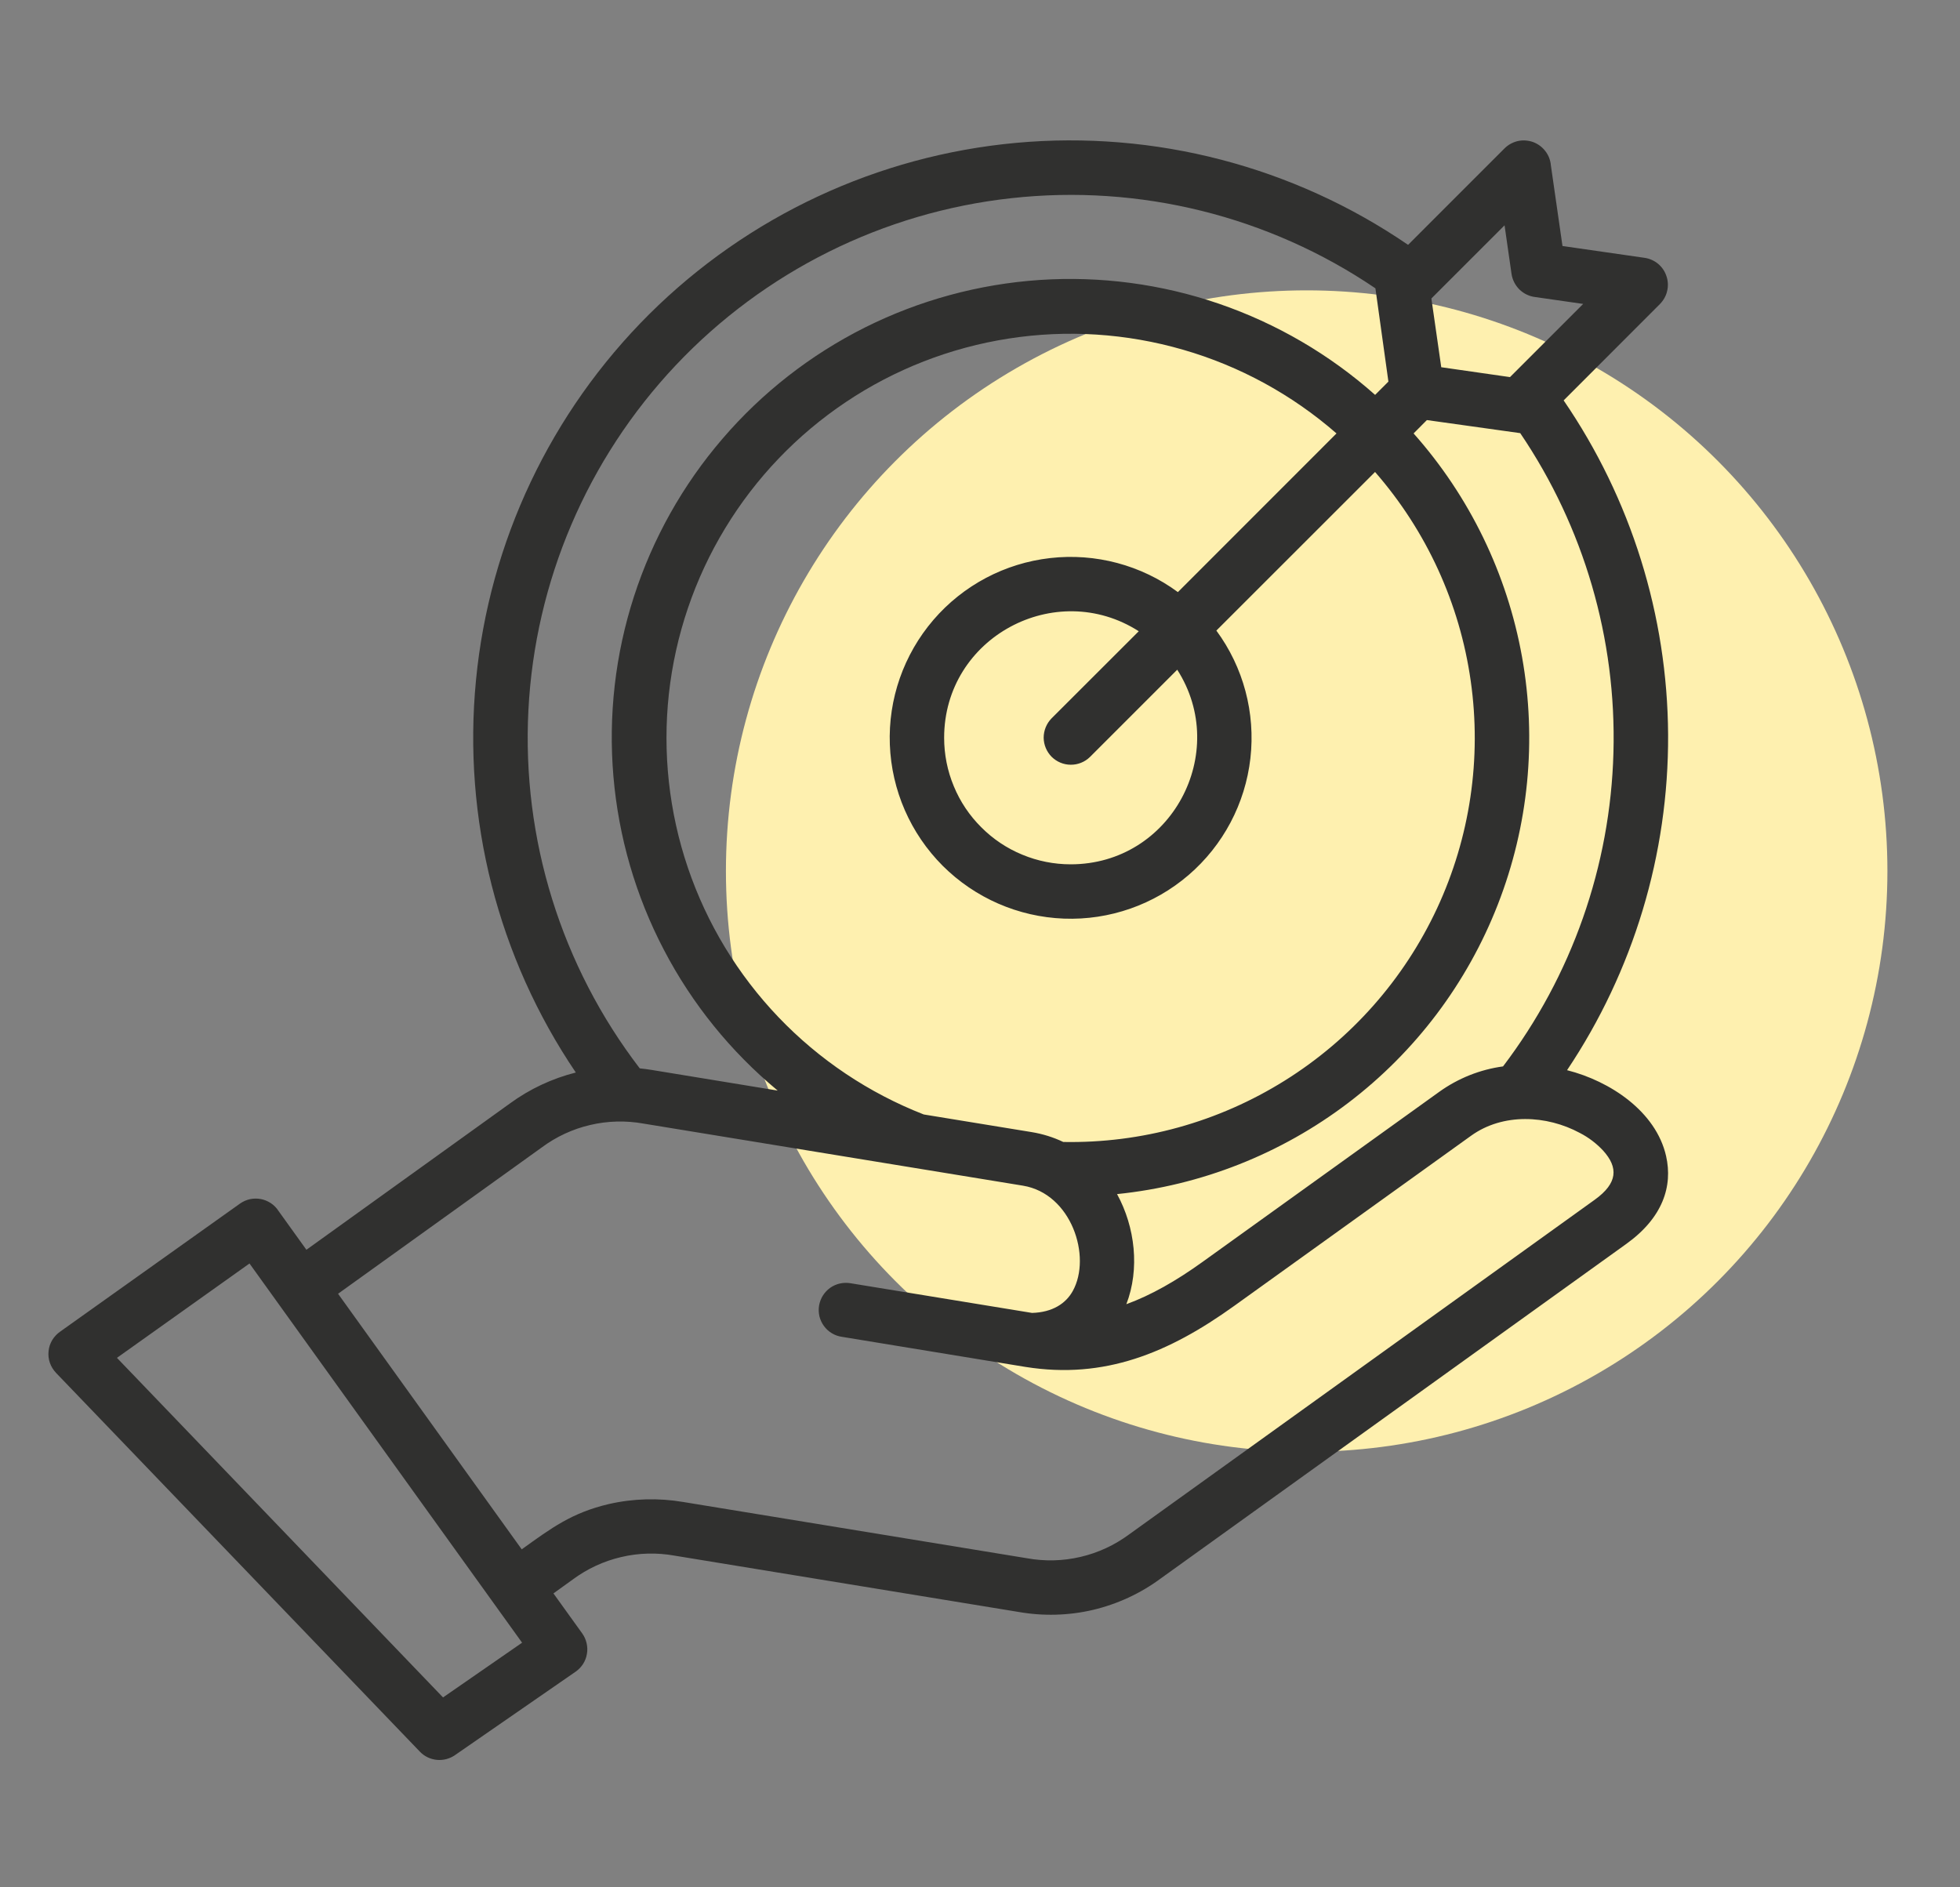
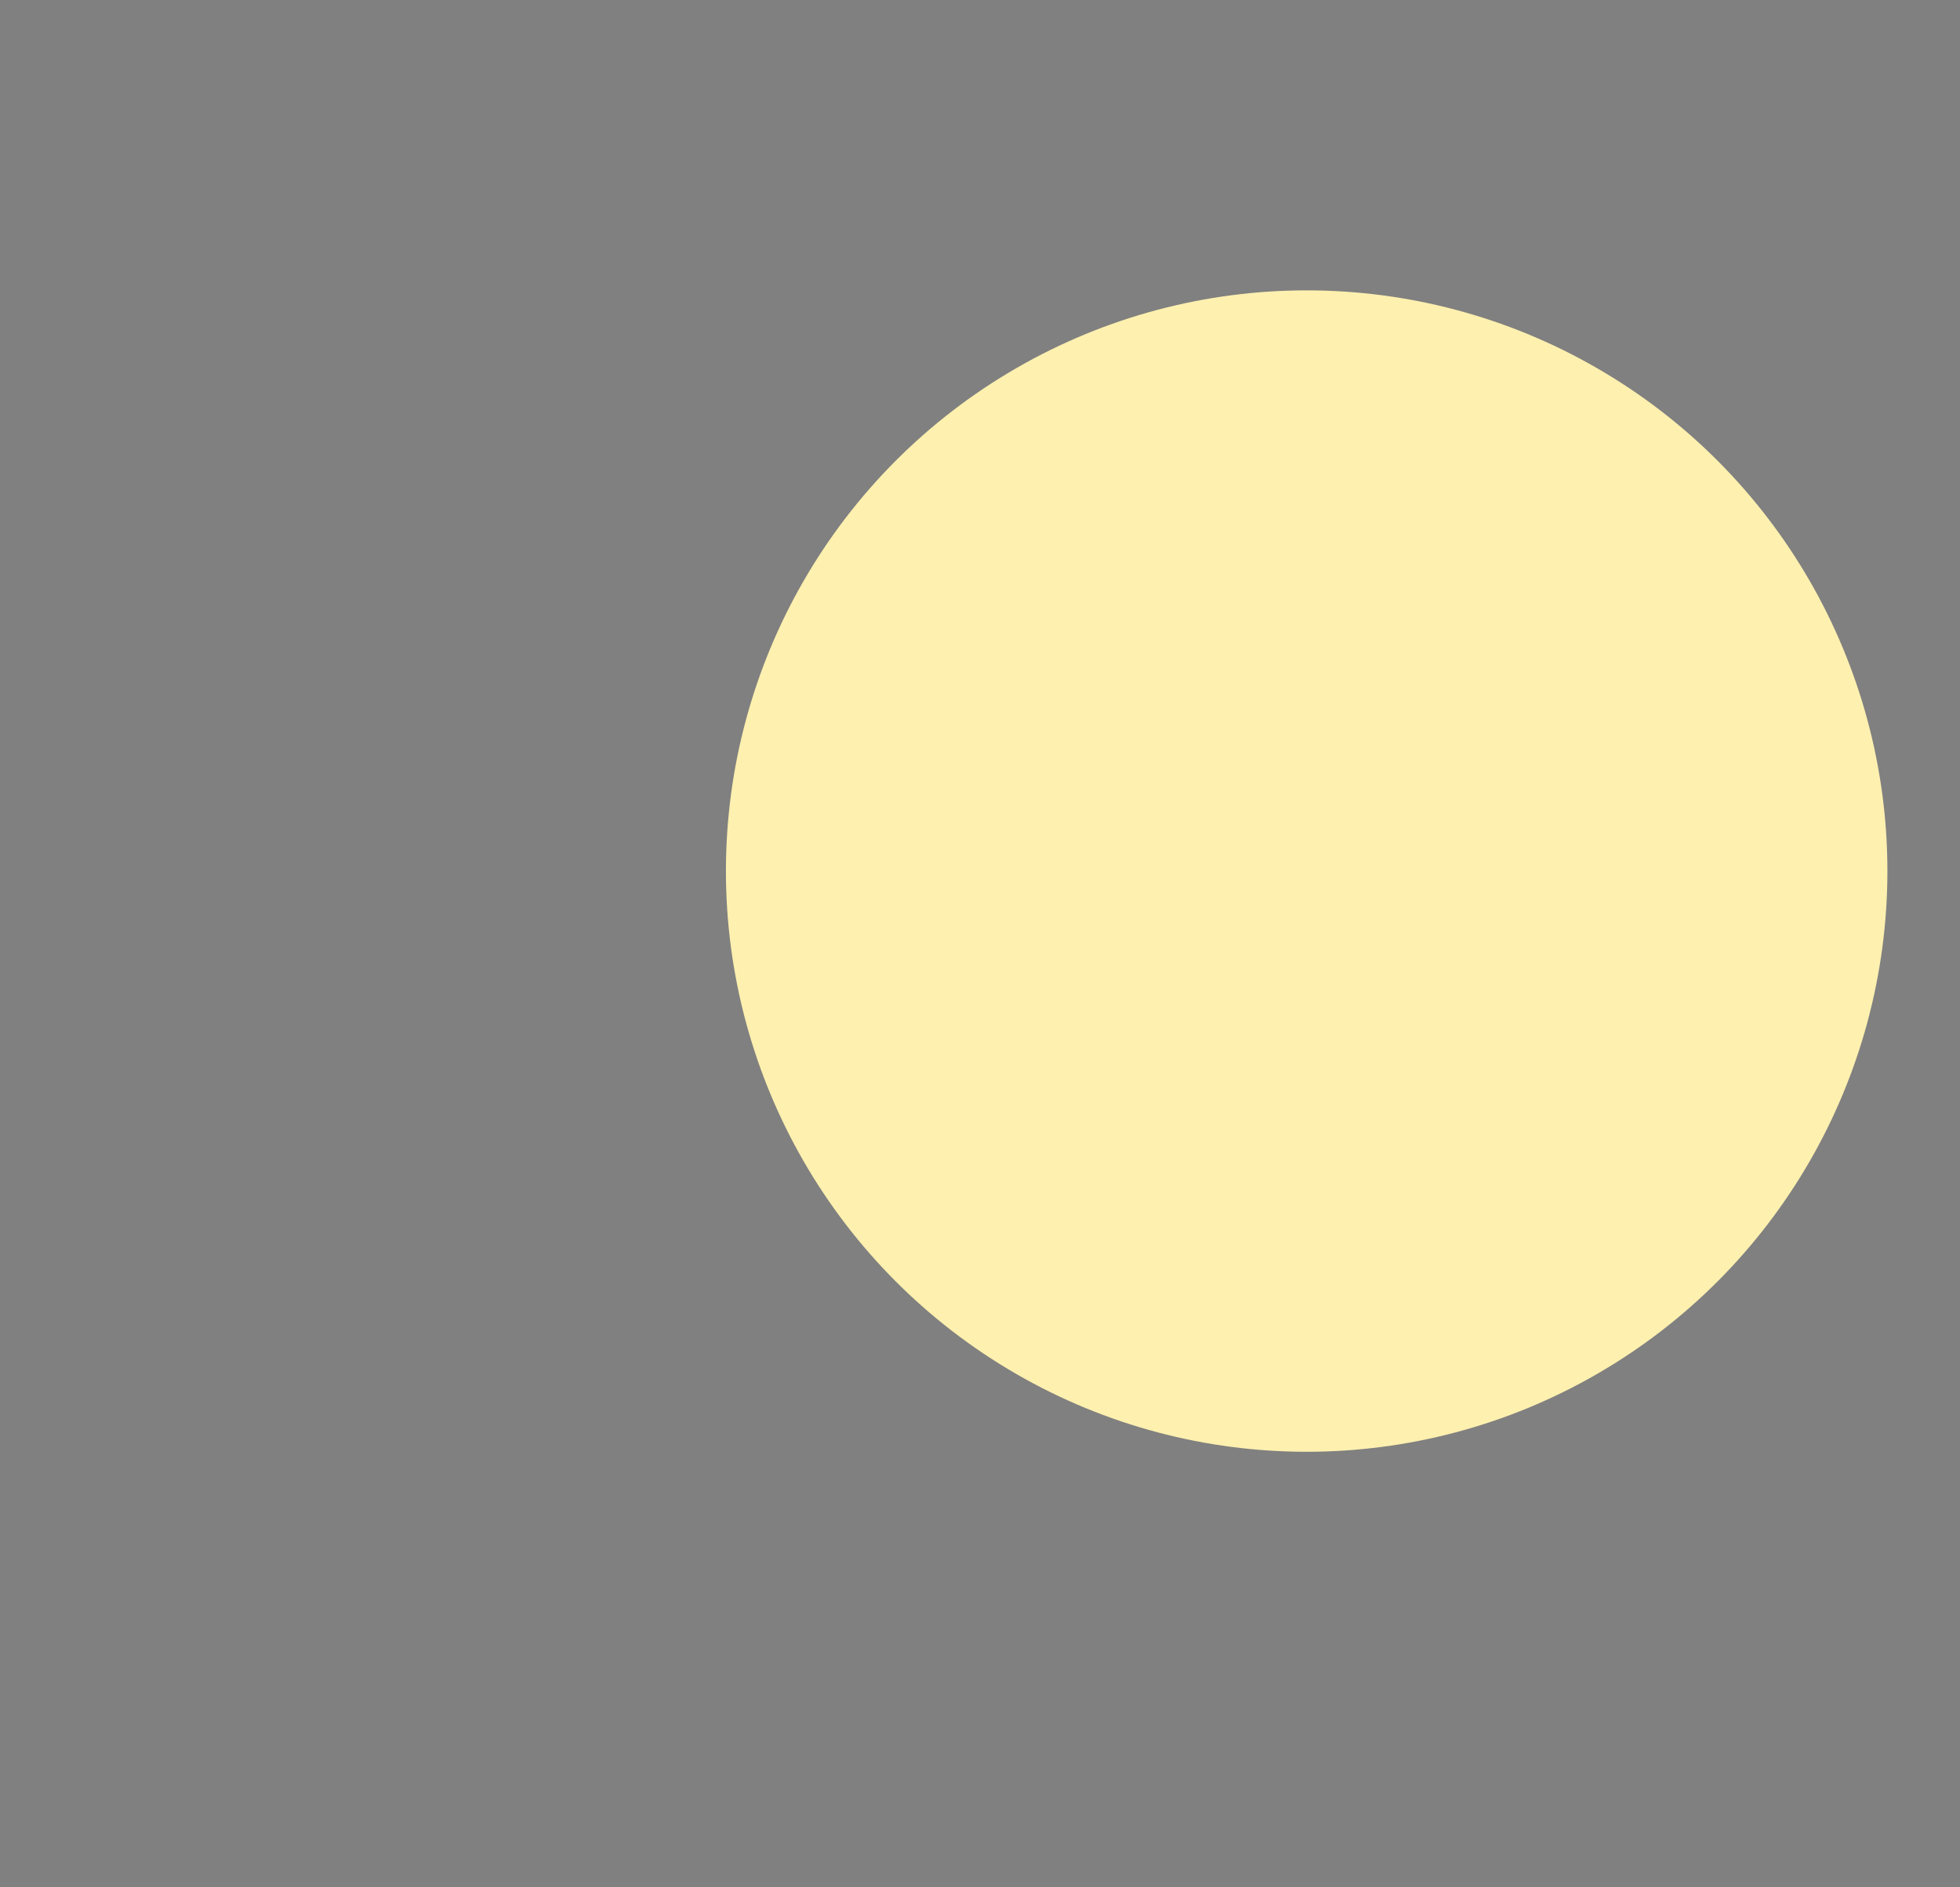
<svg xmlns="http://www.w3.org/2000/svg" fill="none" viewBox="0 0 27 26" height="26" width="27">
  <rect x="0" y="0" width="27" height="26" fill="#808080" stroke="none" />
  <g clip-path="url(#clip0_14192_9074)">
    <circle fill="#FEF0AF" r="8" cy="12" cx="18" />
-     <path fill="#30302F" d="M7.932 14.775C6.858 13.188 6.372 11.277 6.557 9.37C6.741 7.462 7.586 5.68 8.944 4.328C10.303 2.977 12.09 2.143 13.998 1.968C15.906 1.794 17.816 2.291 19.397 3.373L20.726 2.044C20.776 1.994 20.84 1.959 20.91 1.943C20.979 1.928 21.052 1.933 21.119 1.957C21.186 1.982 21.245 2.025 21.288 2.082C21.332 2.138 21.358 2.206 21.364 2.277L21.524 3.389L22.656 3.552C22.724 3.562 22.789 3.591 22.842 3.635C22.895 3.68 22.935 3.738 22.956 3.804C22.979 3.87 22.982 3.941 22.966 4.008C22.951 4.076 22.916 4.137 22.868 4.187L21.54 5.516C22.469 6.873 22.97 8.478 22.979 10.122C22.987 11.767 22.502 13.376 21.587 14.743C22.18 14.893 22.811 15.311 22.951 15.925C23.046 16.343 22.904 16.776 22.405 17.135L15.99 21.745C15.712 21.951 15.394 22.098 15.057 22.178C14.72 22.257 14.37 22.266 14.029 22.206L9.294 21.431C9.05 21.387 8.799 21.393 8.558 21.45C8.316 21.506 8.089 21.612 7.889 21.76L7.624 21.951L8.021 22.503C8.05 22.544 8.07 22.589 8.081 22.638C8.092 22.686 8.094 22.736 8.085 22.785C8.077 22.834 8.059 22.881 8.032 22.923C8.005 22.965 7.97 23.001 7.93 23.029L6.266 24.18C6.193 24.23 6.104 24.253 6.016 24.244C5.927 24.235 5.845 24.195 5.784 24.131L0.771 18.912C0.734 18.872 0.705 18.826 0.687 18.774C0.669 18.723 0.663 18.668 0.669 18.614C0.674 18.559 0.692 18.507 0.72 18.46C0.748 18.414 0.786 18.374 0.831 18.343L3.306 16.581C3.347 16.552 3.394 16.531 3.443 16.52C3.492 16.51 3.542 16.509 3.592 16.518C3.641 16.527 3.688 16.547 3.73 16.574C3.772 16.602 3.808 16.638 3.835 16.68L4.221 17.217L7.025 15.201C7.297 15.002 7.605 14.858 7.932 14.775ZM5.647 20.481L3.437 17.406L1.611 18.706L6.103 23.384L7.192 22.63L5.647 20.481ZM4.657 17.823L7.187 21.344C7.598 21.049 7.874 20.841 8.387 20.72C8.724 20.643 9.073 20.634 9.414 20.692L14.149 21.467C14.393 21.511 14.643 21.505 14.885 21.448C15.127 21.392 15.354 21.286 15.553 21.139L21.968 16.528C22.288 16.298 22.293 16.084 22.086 15.853C21.993 15.753 21.883 15.669 21.762 15.607C21.307 15.362 20.704 15.33 20.265 15.646L17.002 17.99C16.099 18.639 15.214 19.004 14.127 18.831L11.596 18.416C11.547 18.409 11.5 18.392 11.458 18.366C11.416 18.341 11.379 18.307 11.35 18.267C11.321 18.227 11.3 18.182 11.288 18.134C11.277 18.085 11.275 18.035 11.283 17.987C11.291 17.938 11.309 17.891 11.335 17.849C11.361 17.807 11.395 17.771 11.435 17.742C11.476 17.713 11.521 17.693 11.569 17.682C11.618 17.671 11.668 17.67 11.716 17.678L14.217 18.087C14.499 18.079 14.683 17.957 14.778 17.785C15.041 17.311 14.76 16.444 14.092 16.334L8.866 15.479C8.622 15.435 8.371 15.441 8.13 15.498C7.888 15.554 7.661 15.66 7.462 15.808L4.657 17.823ZM20.705 14.691C21.652 13.444 22.184 11.932 22.226 10.367C22.269 8.802 21.82 7.263 20.942 5.967L19.656 5.787L19.473 5.971C20.245 6.84 20.762 7.906 20.967 9.051C21.172 10.196 21.057 11.375 20.634 12.459C20.212 13.543 19.499 14.489 18.573 15.193C17.647 15.897 16.545 16.332 15.388 16.45C15.637 16.905 15.703 17.482 15.516 17.967C15.858 17.842 16.203 17.645 16.566 17.384L19.828 15.04C20.088 14.854 20.389 14.734 20.705 14.691ZM14.647 15.732C15.725 15.752 16.785 15.458 17.699 14.886C18.613 14.315 19.341 13.491 19.796 12.514C20.251 11.536 20.412 10.448 20.26 9.381C20.109 8.314 19.651 7.314 18.942 6.502L16.756 8.687C17.129 9.193 17.296 9.821 17.225 10.446C17.154 11.07 16.85 11.645 16.373 12.055C15.897 12.464 15.283 12.679 14.655 12.655C14.027 12.631 13.431 12.371 12.986 11.927C12.542 11.482 12.282 10.887 12.258 10.258C12.234 9.63 12.449 9.017 12.858 8.54C13.268 8.063 13.842 7.759 14.467 7.688C15.091 7.617 15.72 7.784 16.226 8.157L18.411 5.971C17.799 5.437 17.078 5.043 16.298 4.818C15.518 4.592 14.697 4.539 13.895 4.664C13.092 4.789 12.326 5.087 11.652 5.539C10.977 5.991 10.409 6.585 9.988 7.28C9.567 7.974 9.303 8.753 9.214 9.56C9.126 10.367 9.215 11.184 9.476 11.954C9.737 12.723 10.163 13.426 10.724 14.013C11.285 14.6 11.968 15.057 12.725 15.353L14.212 15.596C14.363 15.621 14.509 15.666 14.647 15.732ZM10.713 15.024C10.067 14.488 9.534 13.83 9.146 13.086C8.757 12.343 8.521 11.529 8.45 10.694C8.379 9.858 8.475 9.016 8.733 8.218C8.991 7.42 9.405 6.681 9.952 6.045C10.498 5.408 11.166 4.887 11.916 4.511C12.666 4.136 13.483 3.914 14.32 3.857C15.157 3.801 15.997 3.912 16.791 4.184C17.584 4.456 18.316 4.883 18.943 5.44L19.126 5.257L18.947 3.972C17.476 2.975 15.698 2.535 13.932 2.73C12.166 2.924 10.527 3.741 9.308 5.033C8.089 6.326 7.37 8.01 7.279 9.784C7.188 11.559 7.732 13.308 8.813 14.718C8.87 14.724 8.928 14.731 8.986 14.741L10.713 15.024ZM16.217 9.226L15.014 10.429C14.943 10.498 14.848 10.536 14.75 10.535C14.651 10.535 14.557 10.495 14.487 10.426C14.418 10.356 14.378 10.262 14.377 10.163C14.377 10.065 14.415 9.97 14.483 9.899L15.687 8.696C14.542 7.963 13.006 8.778 13.006 10.164C13.006 10.393 13.051 10.62 13.139 10.831C13.226 11.043 13.355 11.235 13.517 11.396C13.678 11.558 13.87 11.687 14.082 11.774C14.293 11.862 14.52 11.907 14.749 11.907C16.135 11.907 16.95 10.371 16.217 9.226ZM20.822 3.773L20.726 3.104L19.718 4.112L19.854 5.059L20.801 5.195L21.809 4.187L21.147 4.092C21.065 4.082 20.989 4.045 20.93 3.987C20.872 3.929 20.834 3.854 20.822 3.773Z" clip-rule="evenodd" fill-rule="evenodd" />
  </g>
  <defs>
    <clipPath id="clip0_14192_9074">
      <rect transform="translate(0.667 0.934)" fill="white" height="24.312" width="26" />
    </clipPath>
  </defs>
</svg>